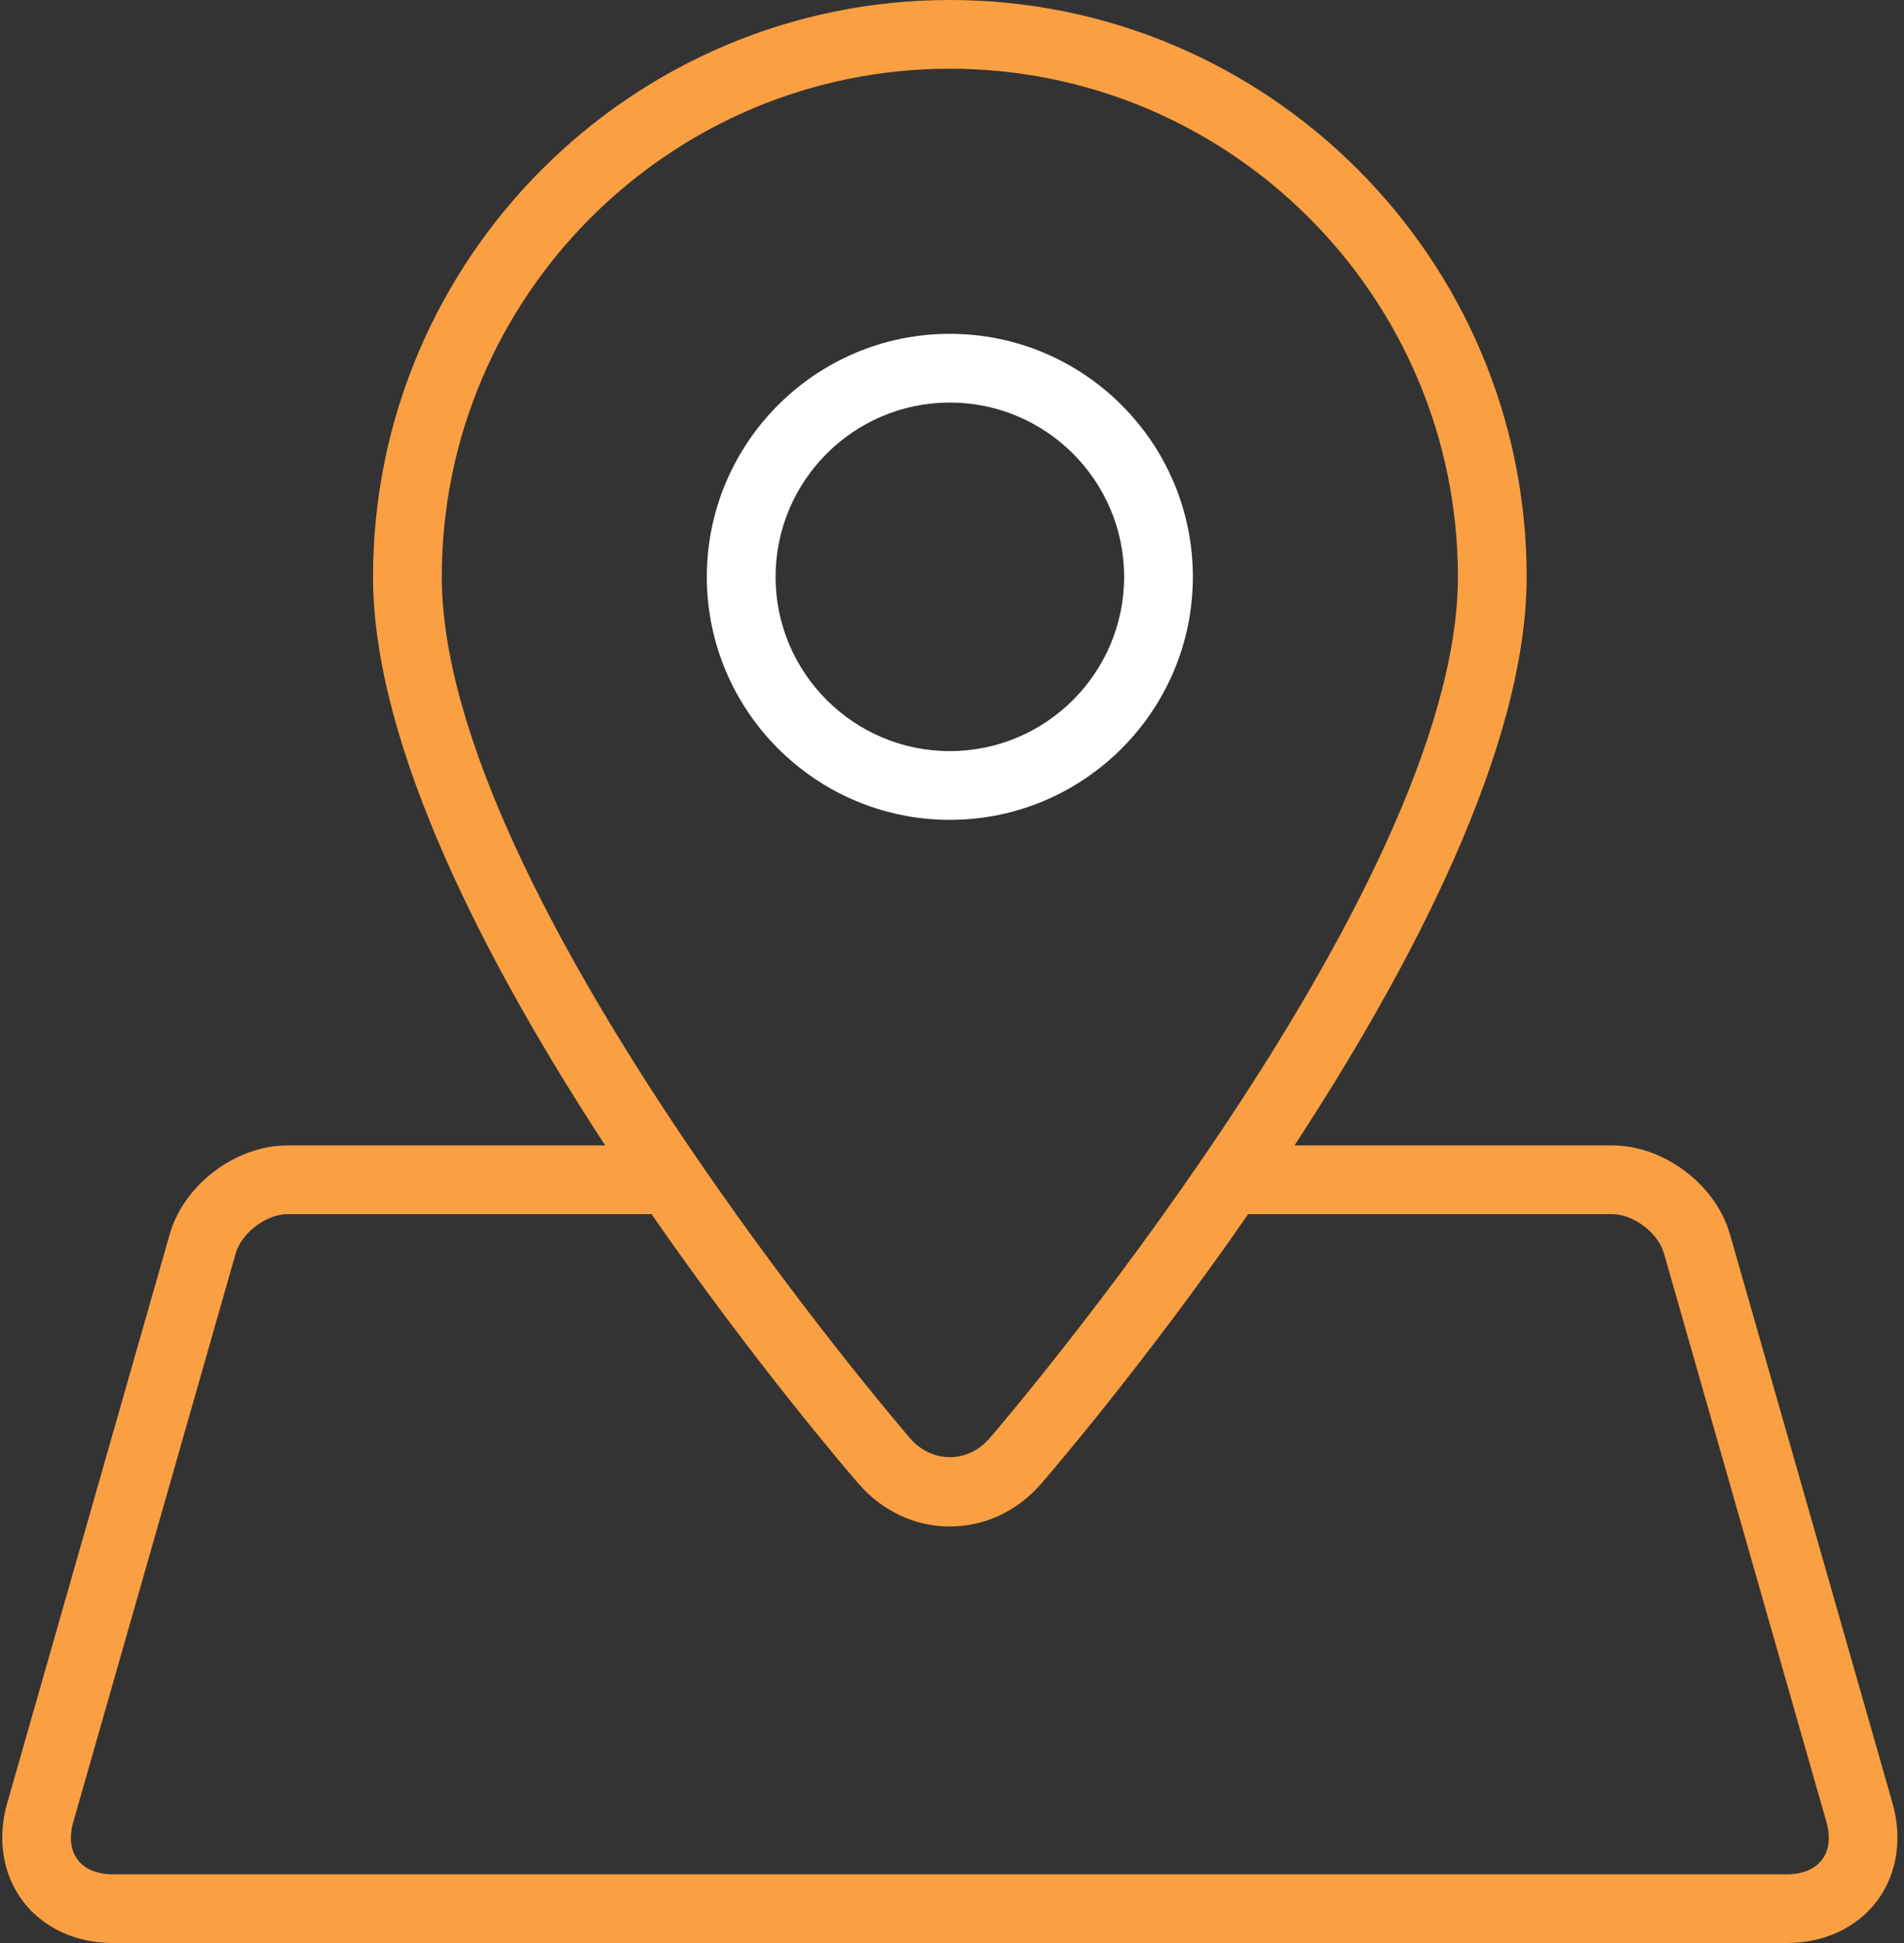
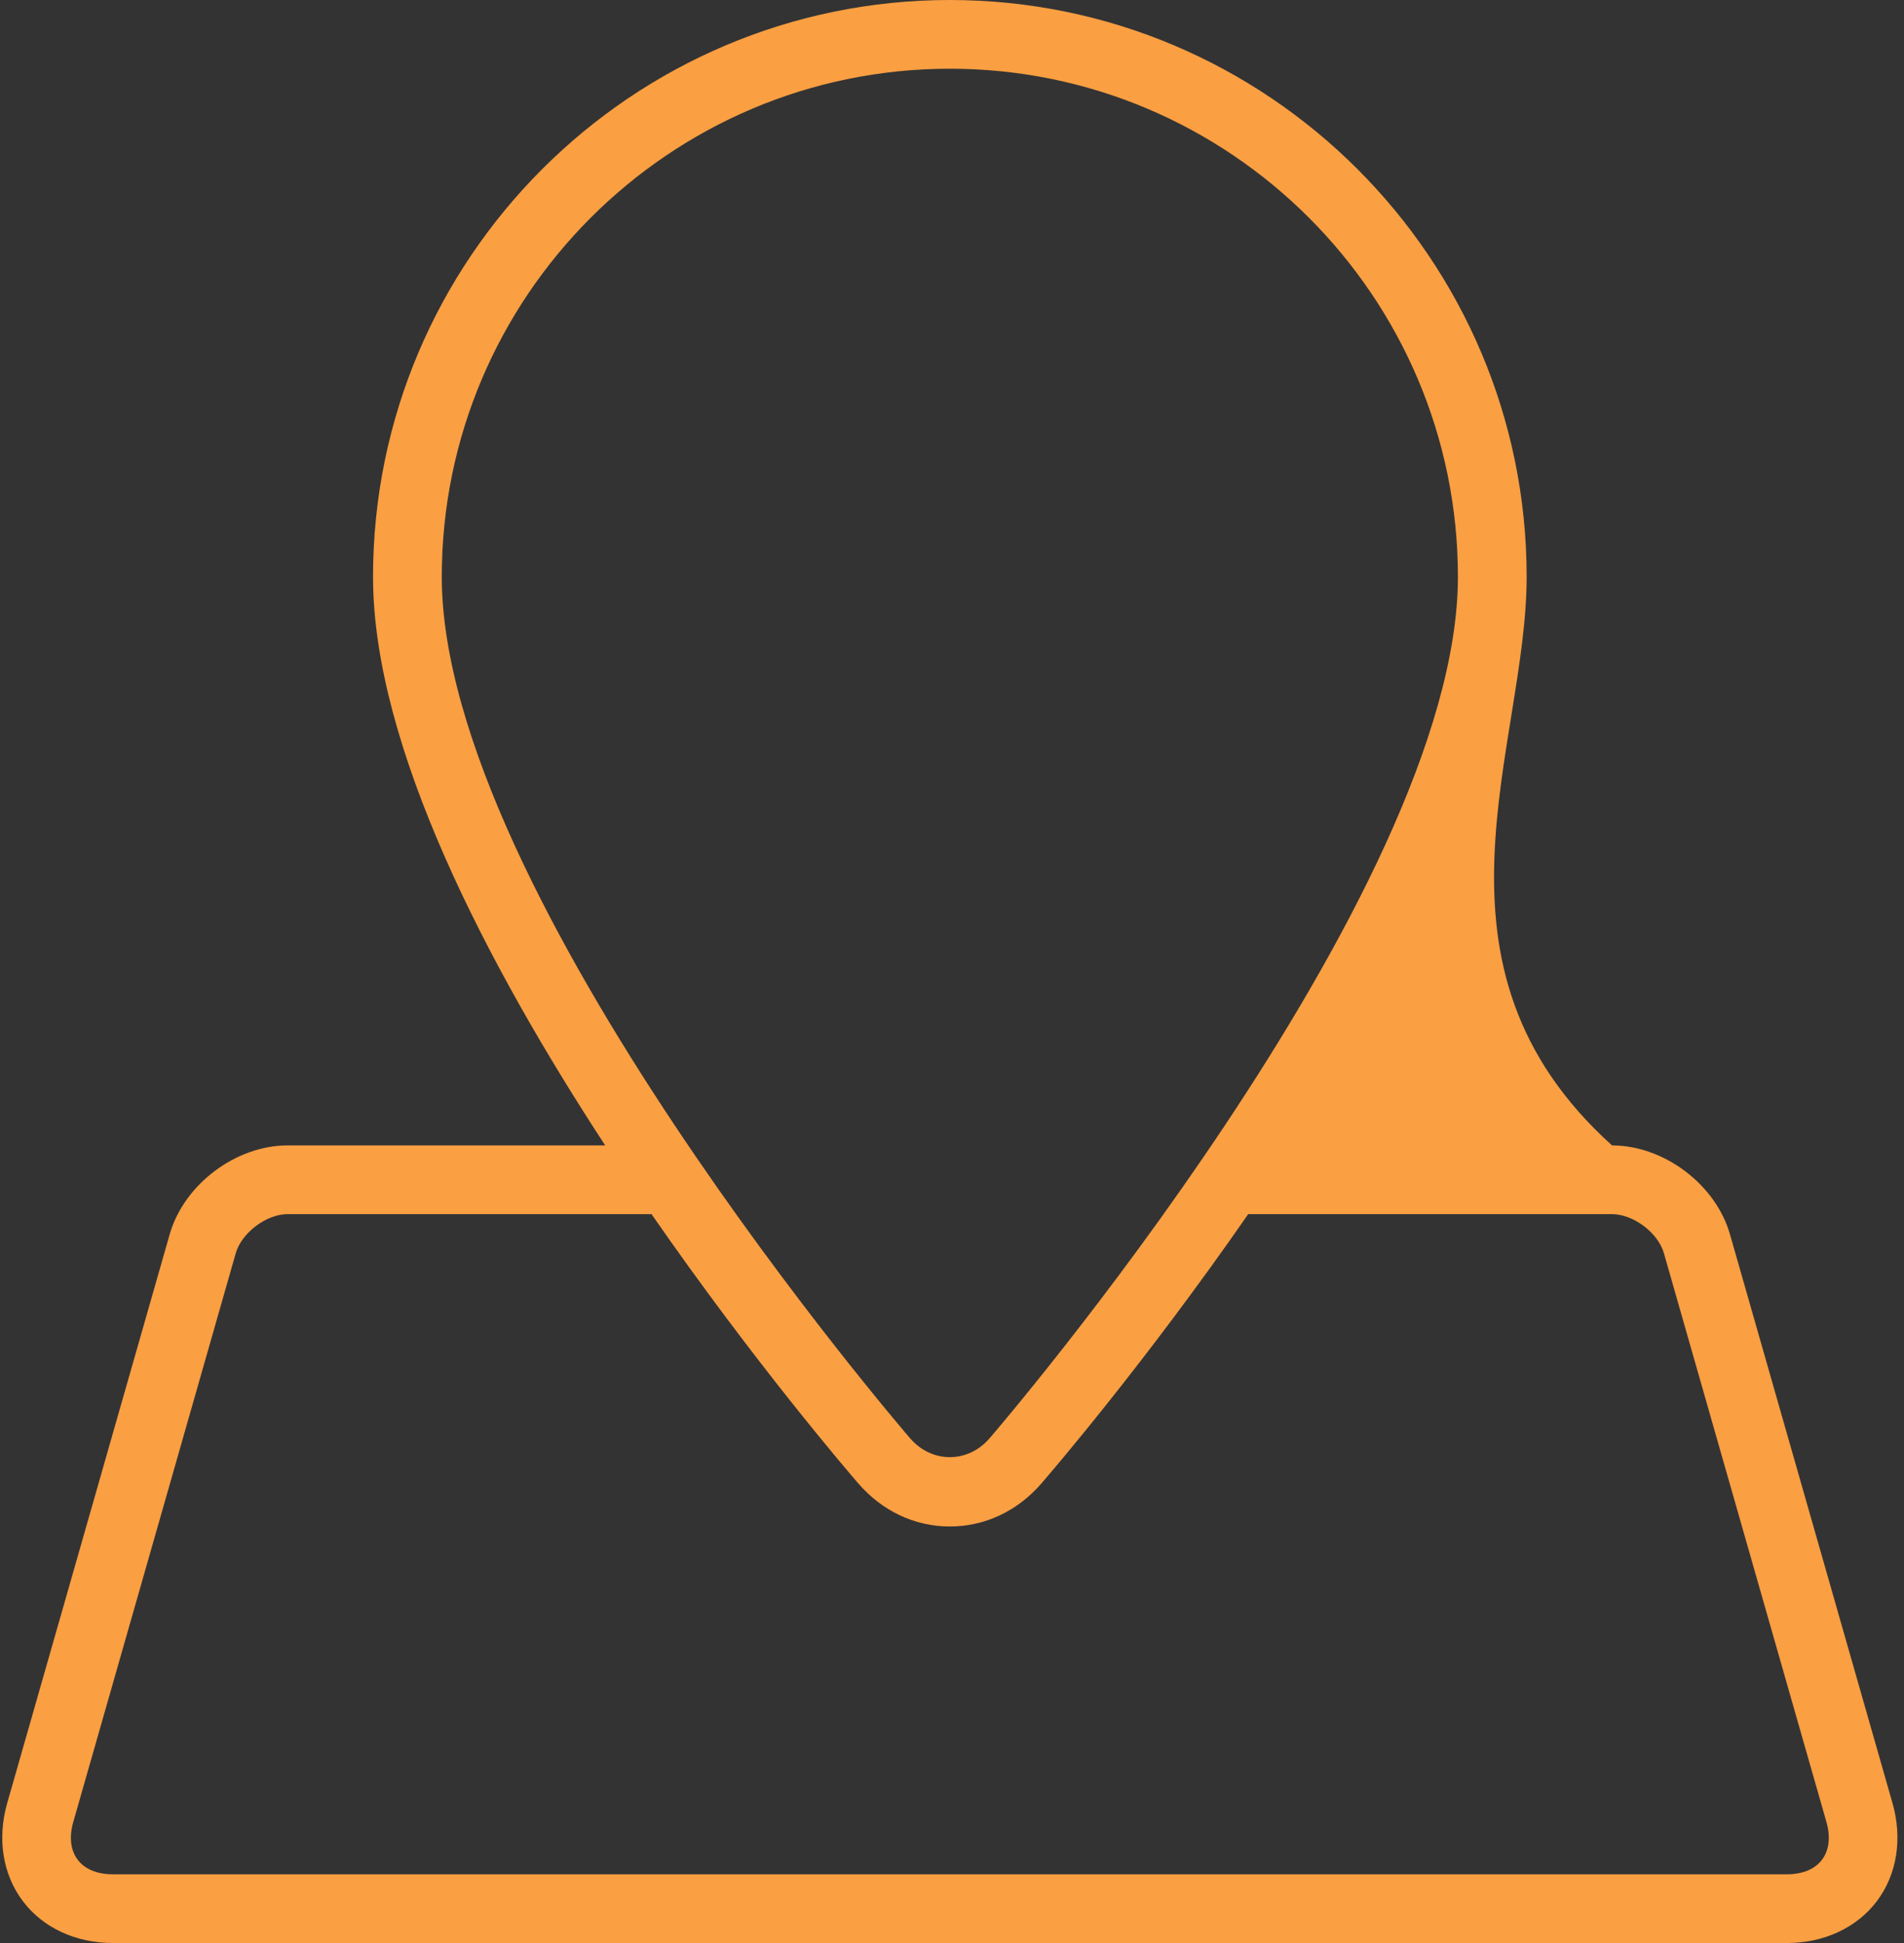
<svg xmlns="http://www.w3.org/2000/svg" width="98px" height="100px" viewBox="0 0 98 100" version="1.1">
  <rect x="0" y="0" width="98" height="100" fill="#333333" stroke="none" />
  <title>129</title>
  <desc>Created with Sketch.</desc>
  <g id="UI" stroke="none" stroke-width="1" fill="none" fill-rule="evenodd">
    <g id="Landing-Músicos--1" transform="translate(-1035, -2213)" fill-rule="nonzero">
      <g id="Group-13" transform="translate(-1, 1822)">
        <g id="Group-3" transform="translate(174, 160)">
          <g id="129" transform="translate(862, 231)">
-             <path d="M61.397,29.688 C61.397,22.791 55.786,17.181 48.889,17.181 C41.992,17.181 36.381,22.791 36.381,29.688 C36.381,36.583 41.992,42.194 48.889,42.194 C55.786,42.194 61.397,36.583 61.397,29.688 Z M39.919,29.688 C39.919,24.742 43.942,20.718 48.889,20.718 C53.836,20.718 57.859,24.742 57.859,29.688 C57.859,34.633 53.836,38.657 48.889,38.657 C43.942,38.657 39.919,34.633 39.919,29.688 Z" id="Shape" fill="#FFFFFF" />
-             <path d="M97.408,92.799 L93.462,78.989 L89.044,63.53 C88.312,60.96 85.643,58.95 82.972,58.95 L66.629,58.95 C72.689,49.679 78.578,38.431 78.578,29.688 C78.578,13.318 65.259,0 48.889,0 C32.519,0 19.2,13.318 19.2,29.688 C19.2,38.43 25.09,49.679 31.149,58.949 L14.806,58.949 C12.133,58.949 9.466,60.96 8.733,63.529 L4.317,78.989 L0.371,92.799 C-0.153,94.633 0.139,96.471 1.173,97.842 C2.206,99.212 3.894,100 5.803,100 L91.976,100 C93.884,100 95.571,99.212 96.606,97.844 C97.639,96.472 97.931,94.636 97.408,92.799 Z M22.739,29.688 C22.739,15.268 34.469,3.537 48.889,3.537 C63.309,3.537 75.039,15.268 75.039,29.688 C75.039,46.01 51.169,73.753 50.928,74.03 C49.816,75.314 47.963,75.317 46.849,74.03 C46.608,73.753 22.739,46.019 22.739,29.688 Z M93.78,95.713 C93.417,96.198 92.776,96.463 91.974,96.463 L5.803,96.463 C5.001,96.463 4.361,96.198 3.998,95.713 C3.631,95.229 3.552,94.538 3.772,93.77 L7.718,79.961 L12.134,64.501 C12.436,63.447 13.71,62.487 14.807,62.487 L33.533,62.487 C38.857,70.167 43.73,75.83 44.177,76.348 C45.417,77.777 47.089,78.563 48.889,78.563 C50.69,78.563 52.362,77.777 53.602,76.348 C54.049,75.83 58.922,70.167 64.246,62.487 L82.972,62.487 C84.069,62.487 85.343,63.446 85.643,64.501 L90.06,79.961 L94.007,93.77 C94.227,94.538 94.146,95.229 93.78,95.713 Z" id="Shape" fill="#FA9F42" />
+             <path d="M97.408,92.799 L93.462,78.989 L89.044,63.53 C88.312,60.96 85.643,58.95 82.972,58.95 C72.689,49.679 78.578,38.431 78.578,29.688 C78.578,13.318 65.259,0 48.889,0 C32.519,0 19.2,13.318 19.2,29.688 C19.2,38.43 25.09,49.679 31.149,58.949 L14.806,58.949 C12.133,58.949 9.466,60.96 8.733,63.529 L4.317,78.989 L0.371,92.799 C-0.153,94.633 0.139,96.471 1.173,97.842 C2.206,99.212 3.894,100 5.803,100 L91.976,100 C93.884,100 95.571,99.212 96.606,97.844 C97.639,96.472 97.931,94.636 97.408,92.799 Z M22.739,29.688 C22.739,15.268 34.469,3.537 48.889,3.537 C63.309,3.537 75.039,15.268 75.039,29.688 C75.039,46.01 51.169,73.753 50.928,74.03 C49.816,75.314 47.963,75.317 46.849,74.03 C46.608,73.753 22.739,46.019 22.739,29.688 Z M93.78,95.713 C93.417,96.198 92.776,96.463 91.974,96.463 L5.803,96.463 C5.001,96.463 4.361,96.198 3.998,95.713 C3.631,95.229 3.552,94.538 3.772,93.77 L7.718,79.961 L12.134,64.501 C12.436,63.447 13.71,62.487 14.807,62.487 L33.533,62.487 C38.857,70.167 43.73,75.83 44.177,76.348 C45.417,77.777 47.089,78.563 48.889,78.563 C50.69,78.563 52.362,77.777 53.602,76.348 C54.049,75.83 58.922,70.167 64.246,62.487 L82.972,62.487 C84.069,62.487 85.343,63.446 85.643,64.501 L90.06,79.961 L94.007,93.77 C94.227,94.538 94.146,95.229 93.78,95.713 Z" id="Shape" fill="#FA9F42" />
          </g>
        </g>
      </g>
    </g>
  </g>
</svg>